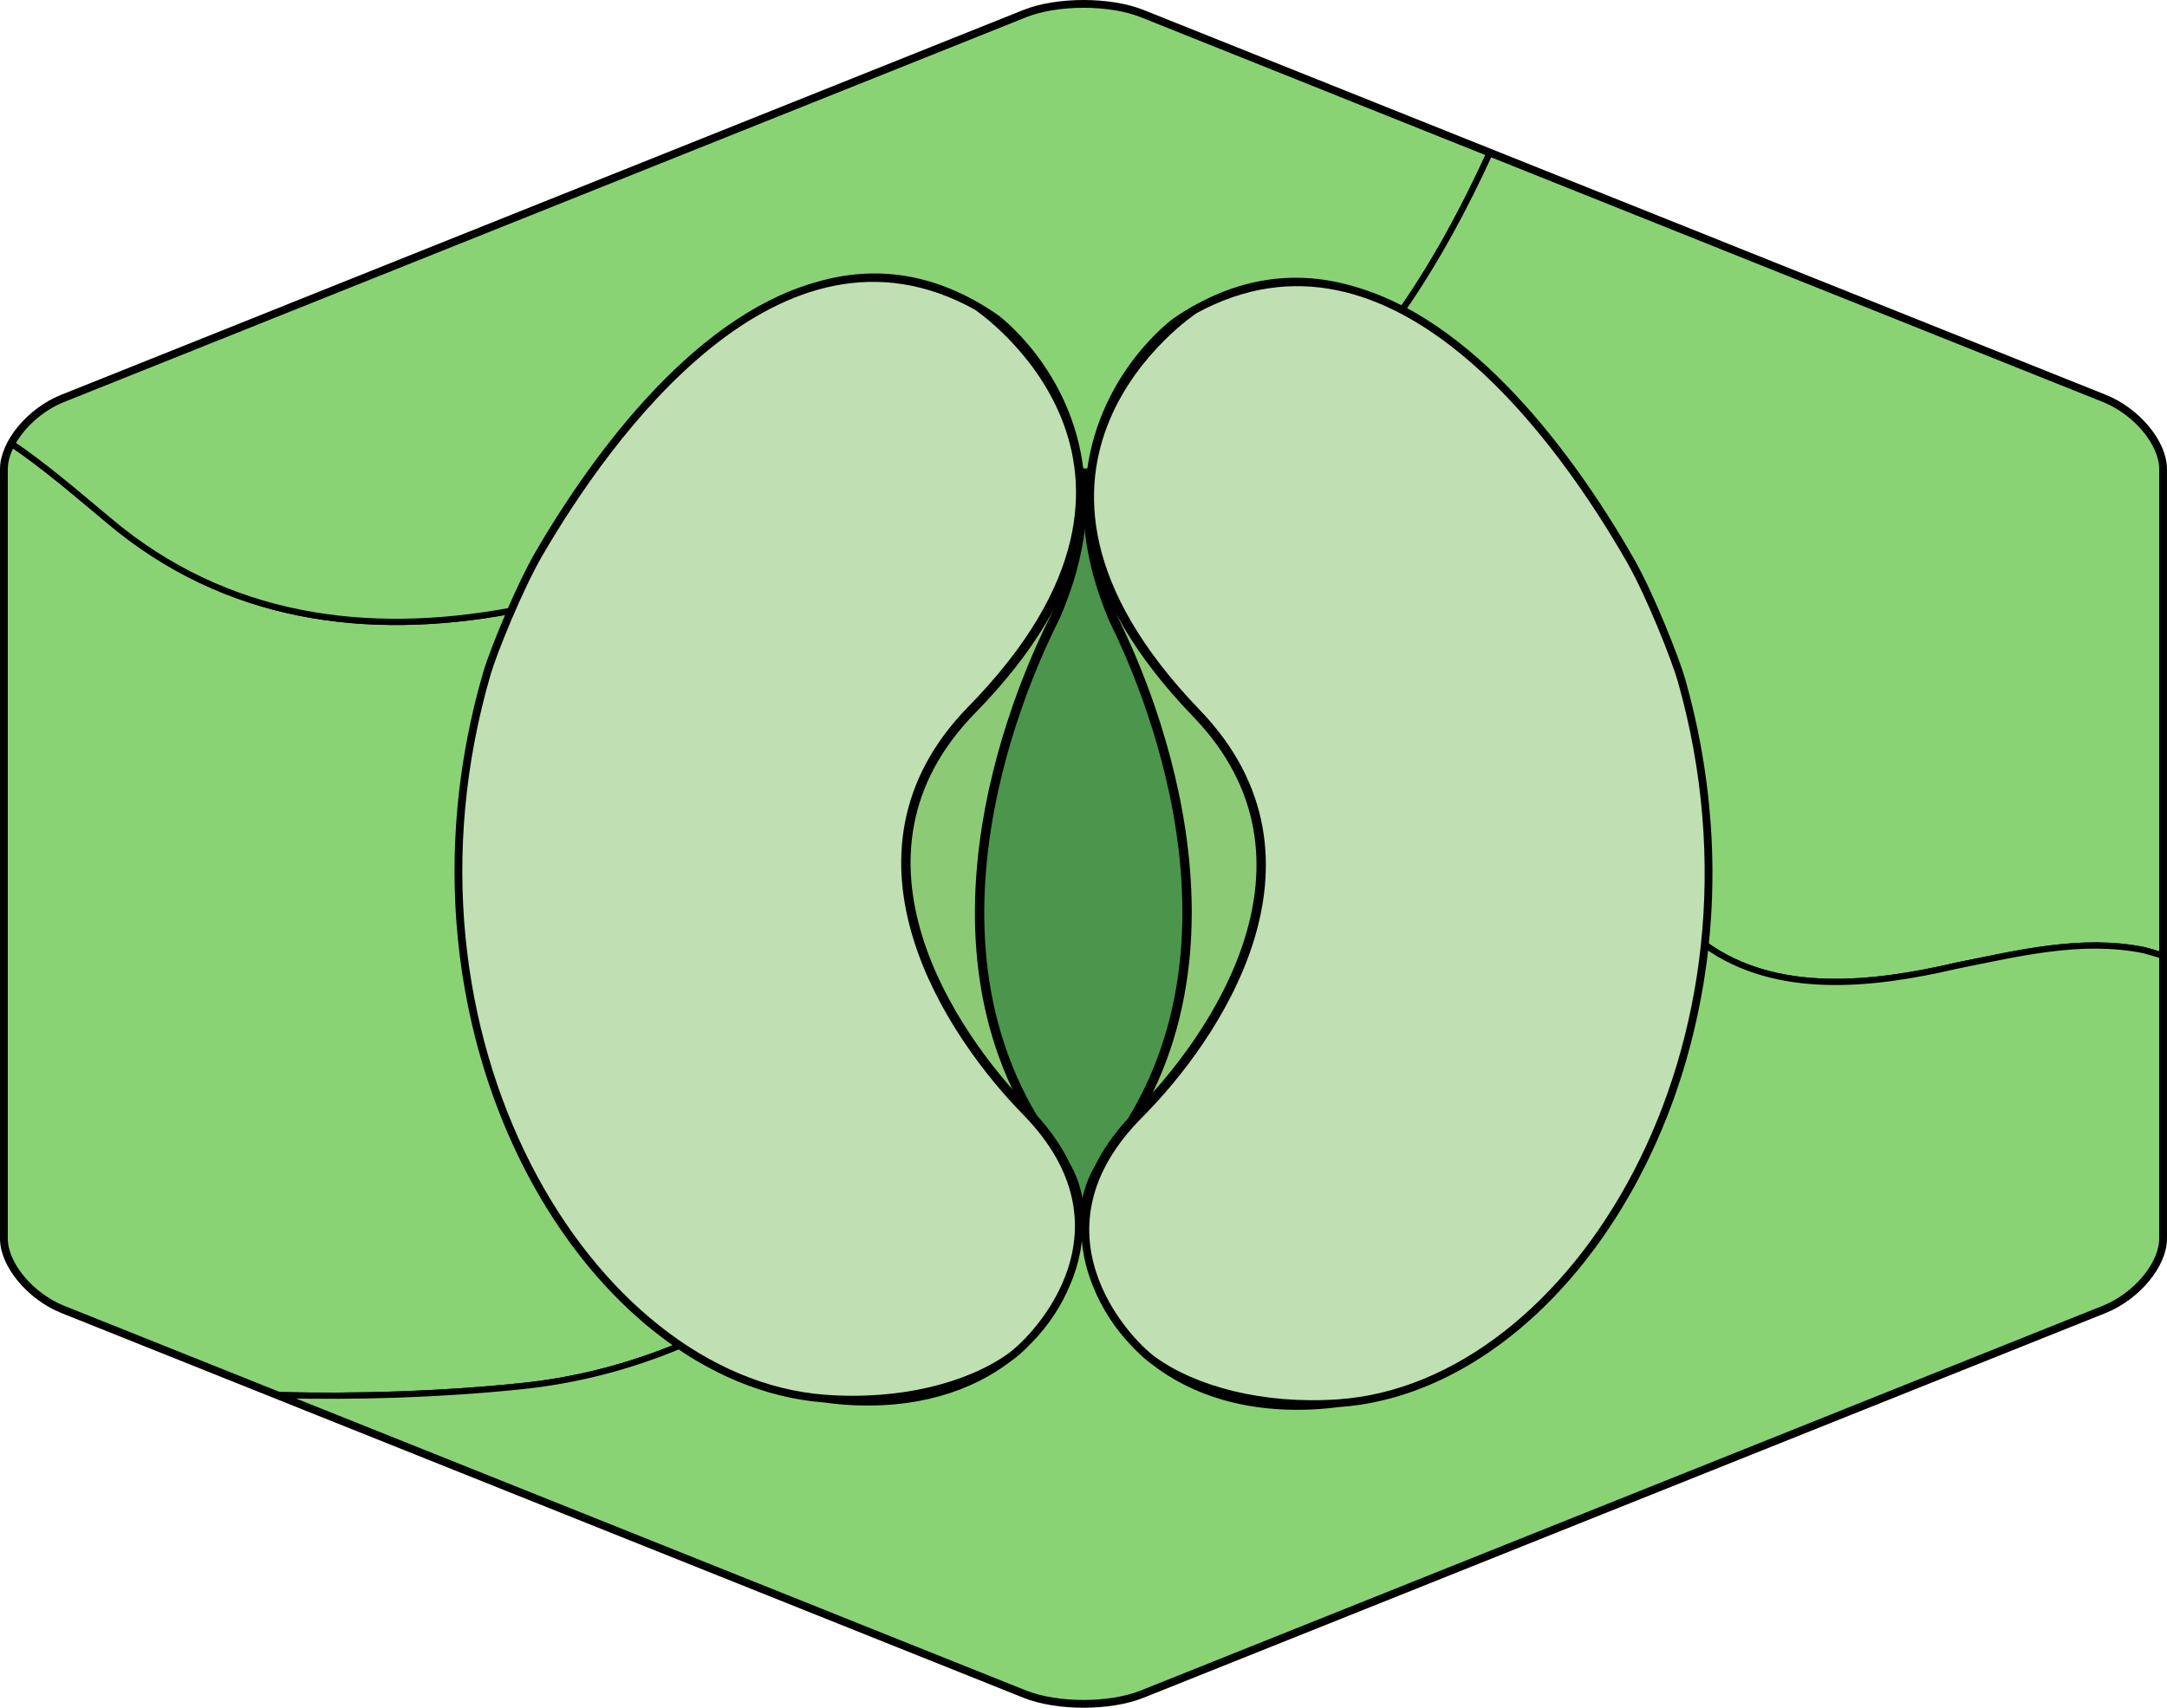
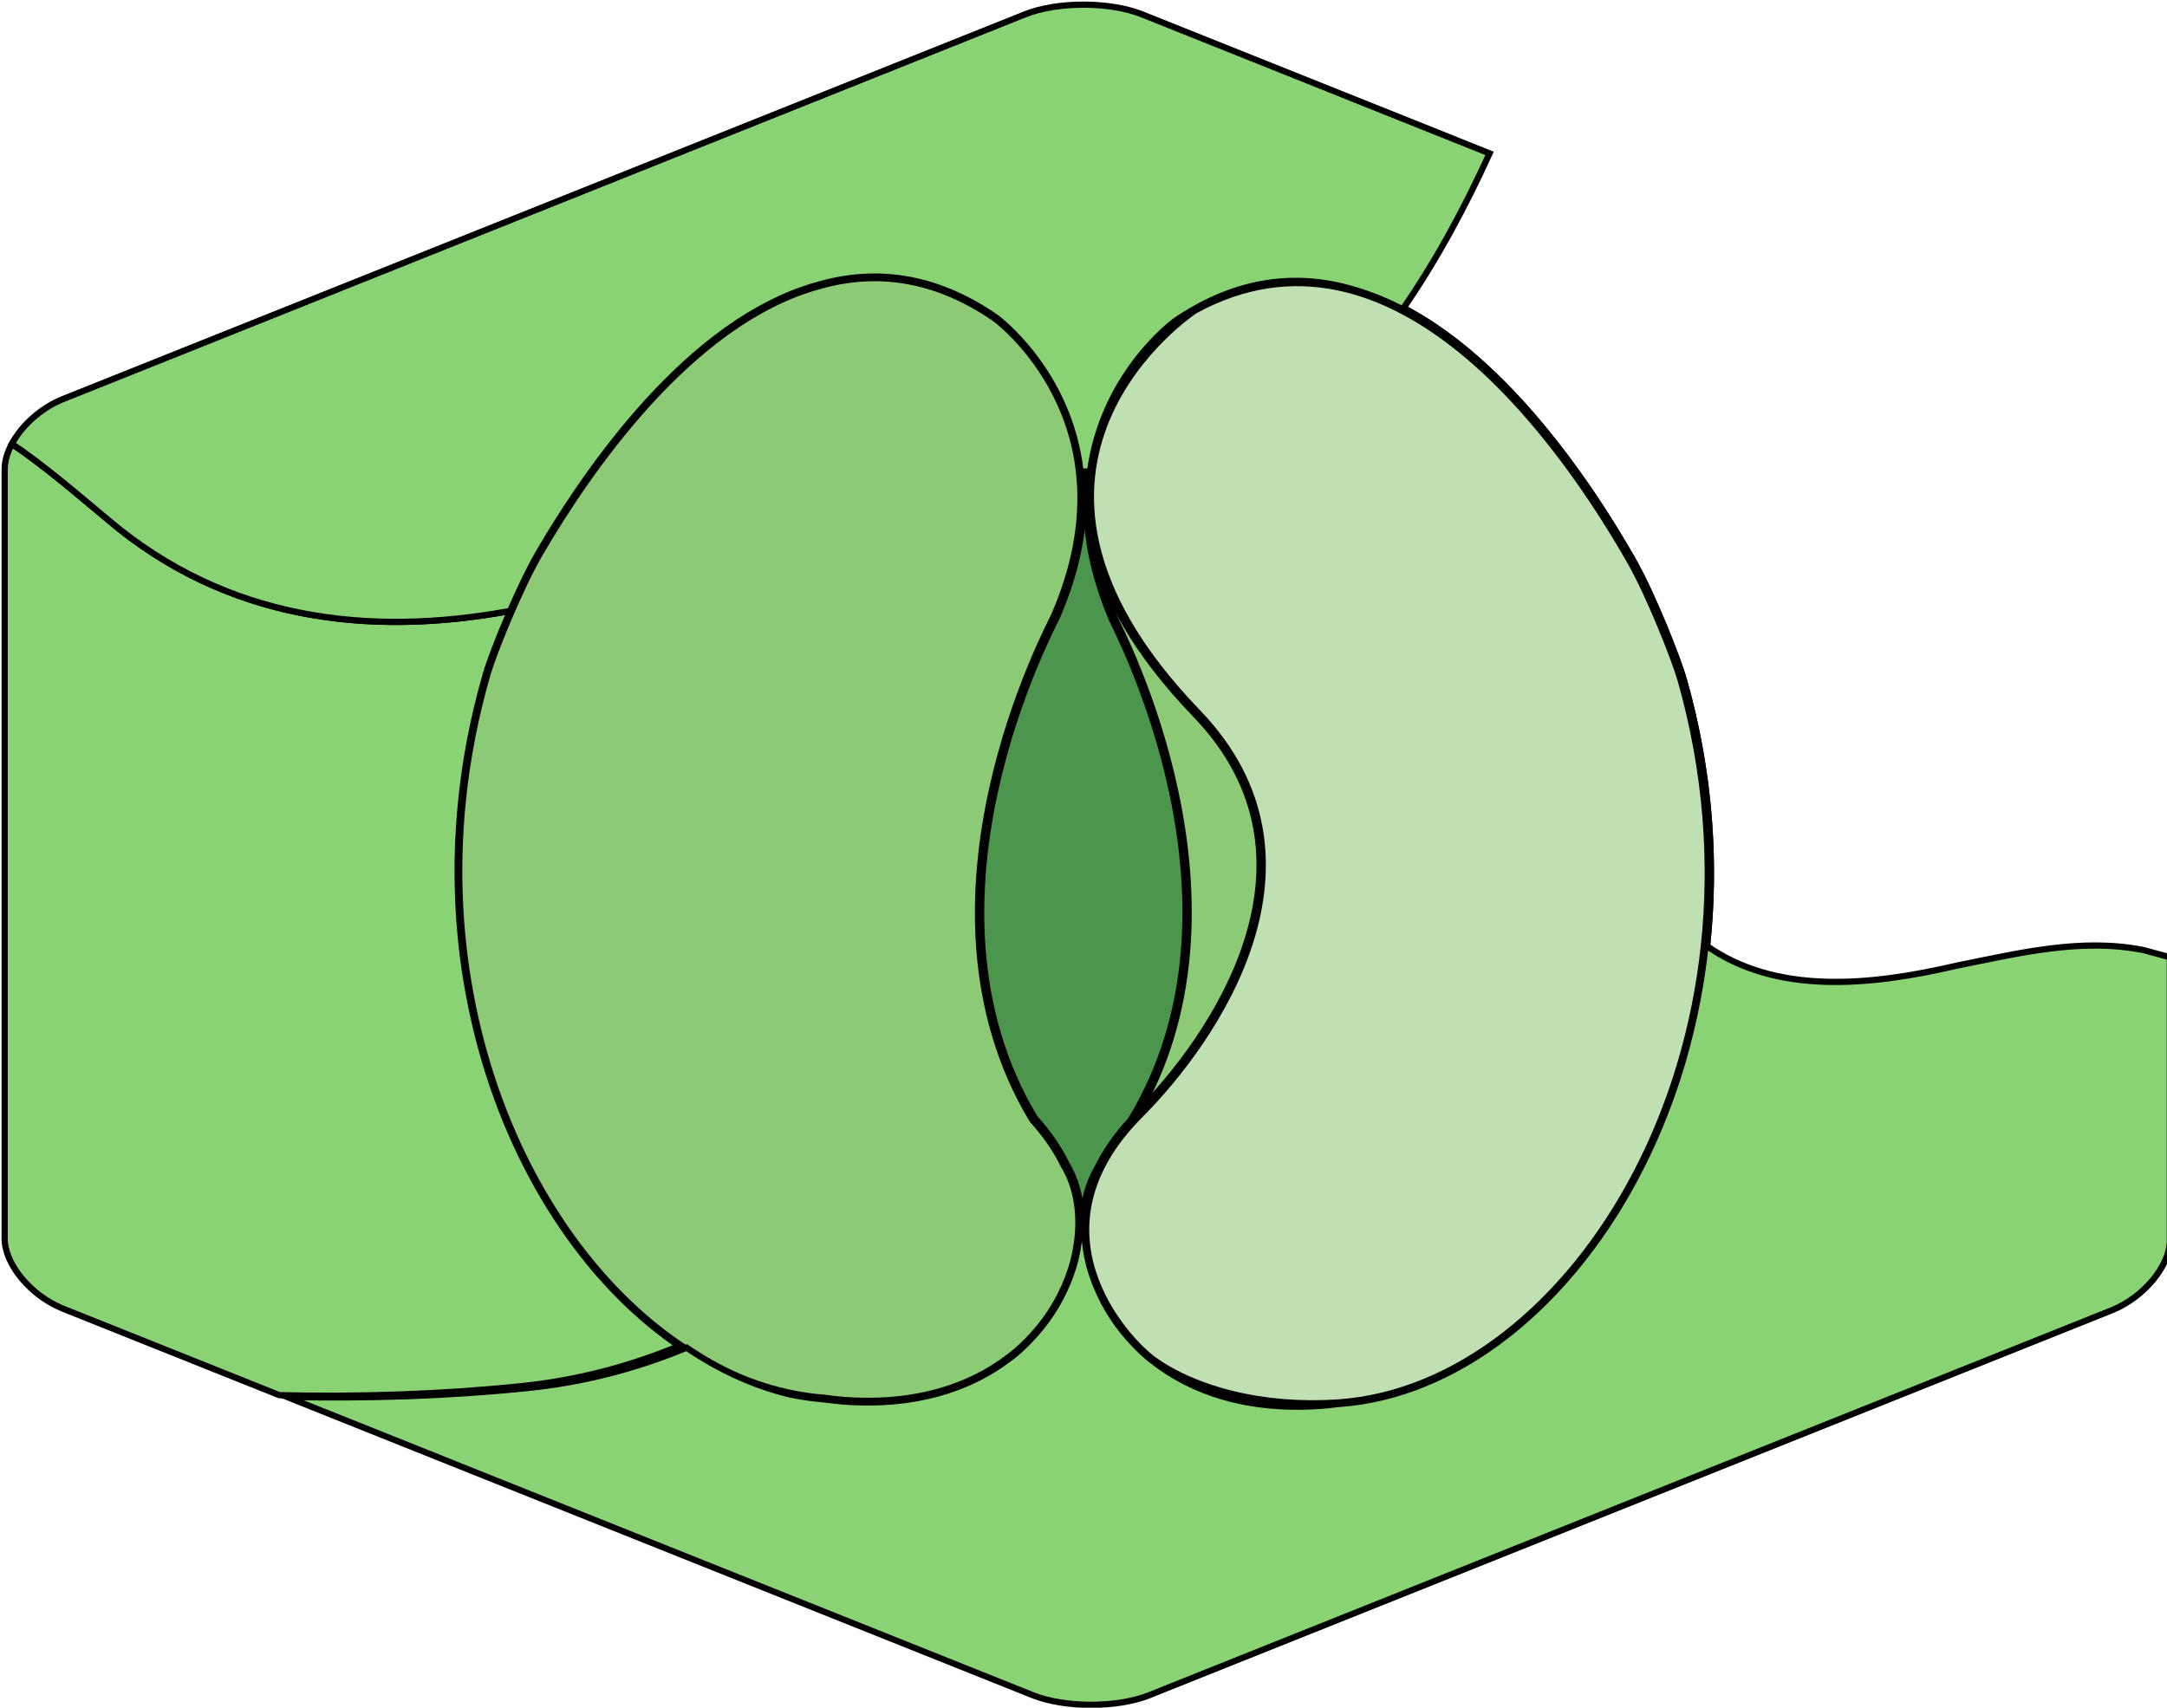
<svg xmlns="http://www.w3.org/2000/svg" version="1.1" id="Layer_1" x="0px" y="0px" width="232.245px" height="183.073px" viewBox="0 0 232.245 183.073" enable-background="new 0 0 232.245 183.073" xml:space="preserve">
  <g>
-     <path fill="#BFE7B4" stroke="#000000" stroke-width="1" stroke-linecap="round" stroke-linejoin="round" stroke-miterlimit="10" d="   M0.5,50.286v82.501c0,2.751,2.813,6.127,6.253,7.504l103.116,41.249c3.44,1.377,9.067,1.377,12.505,0l103.116-41.249   c3.44-1.377,6.254-4.753,6.254-7.504V50.286c0-2.752-2.813-6.129-6.254-7.504L122.375,1.532c-3.438-1.375-9.065-1.375-12.505,0   L6.753,42.782C3.314,44.157,0.5,47.534,0.5,50.286L0.5,50.286z" />
    <g>
      <ellipse fill="#4C954C" stroke="#000000" stroke-width="0.251" stroke-miterlimit="10" cx="117.745" cy="91.193" rx="64.146" ry="40.655" />
      <g>
        <g>
          <path fill="#8DCA75" stroke="#000000" stroke-width="1.002" stroke-linecap="round" stroke-linejoin="round" stroke-miterlimit="10" d="      M181.98,106.875c0.08-0.429,0.155-0.856,0.229-1.289c0.034-0.209,0.07-0.422,0.104-0.63c0.043-0.287,0.084-0.57,0.125-0.853      c0.048-0.316,0.095-0.63,0.136-0.943c0.027-0.211,0.053-0.432,0.079-0.642c0.041-0.356,0.089-0.716,0.125-1.073      c0.03-0.267,0.053-0.529,0.079-0.801c0.026-0.288,0.059-0.575,0.082-0.869c0.72-8.534-0.026-17.633-2.643-26.875      c-0.615-2.169-3.329-9.079-5.461-12.818c-5.169-9.056-16.014-25.122-29.719-29.031c-5.951-1.789-12.416-1.235-19.129,3.322      c0,0-15.517,11.109-6.657,31.968c0.531,1.247,16.15,30.654,1.939,53.914c-1.523,1.665-2.646,3.312-3.438,4.919      c-1.458,2.364-1.953,5.505-1.437,8.778c0.161,1.096,0.44,2.144,0.797,3.138c0.021,0.06,0.043,0.121,0.066,0.18      c0.013,0.038,0.029,0.078,0.043,0.119c0.924,2.479,2.428,4.9,4.53,6.992c0.674,0.685,1.281,1.207,1.736,1.536      c4.145,3.263,10.066,5.332,17.862,4.797c0.656-0.042,1.309-0.114,1.959-0.2c0.016,0,0.029-0.002,0.046-0.002      c17.674-1.208,33.985-19.35,38.518-43.493C181.962,106.972,181.972,106.92,181.98,106.875z" />
          <path fill="#C0DFB2" stroke="#000000" stroke-width="1.002" stroke-linecap="round" stroke-linejoin="round" stroke-miterlimit="10" d="      M174.835,60.083c-7.179-12.579-25.311-38.691-46.853-26.942c0,0-25.44,16.674,0.243,43.322      c15.243,15.809,1.765,35.01-6.146,42.942c-12.398,12.438-1.701,24.218,1.489,26.514c4.396,3.159,11.647,5.159,19.866,4.595      c25.386-1.731,47.967-38.404,36.861-77.612C179.681,70.731,176.967,63.822,174.835,60.083z" />
        </g>
        <g>
          <path fill="#8DCA75" stroke="#000000" stroke-width="1.002" stroke-linecap="round" stroke-linejoin="round" stroke-miterlimit="10" d="      M50.161,106.069c-0.076-0.426-0.147-0.858-0.218-1.288c-0.032-0.213-0.066-0.422-0.1-0.631c-0.041-0.284-0.079-0.57-0.118-0.856      c-0.044-0.315-0.089-0.628-0.127-0.942c-0.026-0.214-0.05-0.432-0.074-0.646c-0.041-0.361-0.083-0.717-0.118-1.072      c-0.027-0.267-0.048-0.531-0.071-0.803c-0.026-0.286-0.054-0.577-0.076-0.868c-0.652-8.54,0.166-17.633,2.859-26.851      c0.632-2.167,3.401-9.053,5.561-12.776c5.241-9.013,16.213-24.992,29.953-28.791c5.964-1.742,12.427-1.136,19.101,3.476      c0,0,15.427,11.235,6.4,32.024c-0.54,1.238-16.396,30.52-2.373,53.895c1.509,1.675,2.621,3.329,3.4,4.945      c1.441,2.374,1.909,5.516,1.366,8.786c-0.17,1.098-0.456,2.145-0.821,3.134c-0.023,0.056-0.045,0.123-0.069,0.179      c-0.016,0.039-0.03,0.08-0.042,0.12c-0.945,2.475-2.468,4.88-4.59,6.952c-0.678,0.681-1.29,1.201-1.748,1.521      c-4.167,3.232-10.106,5.254-17.897,4.665c-0.655-0.056-1.307-0.131-1.958-0.22c-0.017-0.003-0.032-0.003-0.048-0.005      c-17.663-1.348-33.83-19.627-38.168-43.805C50.178,106.166,50.167,106.118,50.161,106.069z" />
-           <path fill="#C0DFB2" stroke="#000000" stroke-width="1.002" stroke-linecap="round" stroke-linejoin="round" stroke-miterlimit="10" d="      M57.679,59.335c7.279-12.52,25.621-38.486,47.068-26.565c0,0,25.307,16.877-0.591,43.316      c-15.367,15.689-2.043,34.997,5.804,42.996c12.299,12.532,1.509,24.226-1.703,26.496c-4.42,3.122-11.687,5.064-19.903,4.438      c-25.371-1.937-47.658-38.788-36.236-77.905C52.75,69.945,55.519,63.059,57.679,59.335z" />
        </g>
      </g>
    </g>
    <path fill="#8AD375" stroke="#000000" stroke-width="0.668" stroke-miterlimit="10" d="M72.664,144.205   c-0.173-0.117-0.346-0.238-0.517-0.36c-0.163-0.115-0.326-0.231-0.485-0.35c-0.155-0.111-0.307-0.224-0.46-0.339   c-0.153-0.116-0.305-0.233-0.458-0.353c-0.25-0.192-0.5-0.391-0.748-0.592c-0.138-0.113-0.278-0.226-0.416-0.34   c-0.165-0.137-0.328-0.276-0.492-0.415c-0.118-0.103-0.236-0.205-0.354-0.31c-0.315-0.275-0.627-0.557-0.937-0.843   c-0.08-0.074-0.16-0.146-0.239-0.223c-0.175-0.162-0.348-0.329-0.522-0.498c-0.094-0.091-0.188-0.183-0.282-0.274   c-0.58-0.573-1.15-1.164-1.71-1.776c-0.069-0.074-0.138-0.149-0.206-0.226c-0.183-0.201-0.366-0.405-0.546-0.61   c-0.034-0.037-0.067-0.079-0.101-0.115c-0.372-0.427-0.736-0.861-1.098-1.305c-0.033-0.04-0.066-0.08-0.099-0.121   c-0.187-0.229-0.372-0.462-0.556-0.696c-0.033-0.043-0.066-0.087-0.099-0.131c-0.57-0.732-1.127-1.486-1.668-2.262   c-0.026-0.038-0.052-0.074-0.078-0.111c-0.55-0.792-1.085-1.604-1.604-2.438c-0.014-0.021-0.027-0.043-0.04-0.063   c-3.583-5.771-6.375-12.496-8.07-19.848c-0.005-0.025-0.011-0.05-0.016-0.077c-0.246-1.069-0.468-2.151-0.665-3.244   c-0.004-0.025-0.009-0.05-0.013-0.073c-0.002-0.015-0.005-0.031-0.008-0.044c-0.073-0.409-0.144-0.821-0.209-1.234   c-0.008-0.052-0.019-0.101-0.026-0.152c-0.032-0.213-0.066-0.422-0.1-0.631c-0.004-0.036-0.009-0.072-0.014-0.107   c-0.068-0.458-0.13-0.921-0.189-1.384c-0.013-0.103-0.028-0.205-0.042-0.308c-0.001-0.009-0.002-0.018-0.003-0.025   c-0.021-0.185-0.042-0.368-0.063-0.555c-0.002-0.021-0.005-0.042-0.007-0.065c-0.041-0.361-0.083-0.717-0.118-1.072   c-0.002-0.019-0.003-0.035-0.005-0.055c-0.035-0.354-0.064-0.71-0.093-1.065c-0.018-0.185-0.035-0.366-0.048-0.551   c-0.001-0.018-0.003-0.037-0.004-0.056c-0.019-0.251-0.033-0.505-0.05-0.756c-0.018-0.301-0.041-0.602-0.056-0.903   c-0.014-0.26-0.022-0.52-0.034-0.78c-0.013-0.298-0.026-0.596-0.034-0.894c-0.009-0.264-0.012-0.526-0.017-0.791   c-0.006-0.297-0.012-0.596-0.014-0.895c-0.002-0.264,0-0.53,0.001-0.794c0.001-0.303,0.002-0.605,0.007-0.909   c0.004-0.262,0.012-0.525,0.019-0.788c0.008-0.308,0.018-0.617,0.029-0.926c0.011-0.261,0.024-0.522,0.037-0.784   c0.015-0.314,0.032-0.627,0.052-0.942c0.016-0.259,0.035-0.519,0.054-0.778c0.023-0.319,0.048-0.641,0.076-0.961   c0.022-0.255,0.046-0.511,0.07-0.767c0.031-0.328,0.065-0.656,0.101-0.984c0.027-0.251,0.056-0.503,0.086-0.756   c0.04-0.333,0.083-0.669,0.128-1.005c0.033-0.247,0.065-0.495,0.101-0.743c0.049-0.342,0.103-0.687,0.158-1.031   c0.038-0.241,0.075-0.482,0.116-0.723c0.059-0.354,0.123-0.71,0.188-1.065c0.043-0.233,0.083-0.465,0.129-0.698   c0.07-0.369,0.147-0.737,0.224-1.107c0.045-0.222,0.089-0.442,0.138-0.665c0.083-0.388,0.174-0.776,0.263-1.165   c0.048-0.204,0.094-0.408,0.142-0.613c0.103-0.427,0.213-0.854,0.324-1.281c0.043-0.167,0.083-0.335,0.129-0.503   c0.159-0.595,0.324-1.191,0.499-1.787c0.351-1.203,1.359-3.856,2.556-6.618c-15.254,2.811-30.442,0.949-43.057-9.738   c-3.381-2.817-6.762-5.75-10.344-8.179c-0.492,0.91-0.773,1.84-0.773,2.709v82.501c0,2.751,2.813,6.127,6.253,7.504l23.185,9.272   c8.551,0.187,17.136-0.063,25.771-0.949c5.939-0.593,11.664-2.077,17.075-4.327C72.744,144.261,72.704,144.234,72.664,144.205z" />
    <path fill="#8AD375" stroke="#000000" stroke-width="0.668" stroke-miterlimit="10" d="M57.679,59.335   c0.146-0.252,0.299-0.512,0.454-0.774c0.038-0.064,0.076-0.127,0.114-0.192c0.144-0.242,0.291-0.486,0.441-0.735   c0.017-0.029,0.034-0.057,0.051-0.085c0.17-0.28,0.345-0.565,0.524-0.854c0.033-0.054,0.066-0.106,0.099-0.159   c0.158-0.257,0.321-0.516,0.488-0.779c0.027-0.043,0.055-0.086,0.083-0.131c0.192-0.304,0.389-0.611,0.59-0.92   c0.022-0.034,0.045-0.068,0.067-0.103c0.183-0.282,0.37-0.565,0.56-0.851c0.035-0.052,0.068-0.104,0.103-0.155   c0.425-0.639,0.868-1.288,1.328-1.945c0.036-0.053,0.074-0.104,0.11-0.158c0.466-0.662,0.947-1.332,1.447-2.005   c0.034-0.045,0.067-0.09,0.101-0.135c0.243-0.327,0.49-0.655,0.741-0.984c0.007-0.009,0.014-0.018,0.021-0.027   c0.266-0.348,0.536-0.695,0.811-1.042c0.024-0.031,0.048-0.062,0.073-0.092c0.254-0.32,0.511-0.641,0.772-0.962   c0.024-0.03,0.049-0.061,0.075-0.091c0.285-0.349,0.575-0.697,0.869-1.045c0-0.001,0.001-0.001,0.002-0.003   c0.284-0.334,0.571-0.668,0.862-0.999c0.033-0.039,0.066-0.076,0.1-0.114c0.593-0.674,1.202-1.34,1.826-1.997   c0.033-0.036,0.067-0.071,0.101-0.106c0.629-0.659,1.273-1.305,1.931-1.938c0.028-0.026,0.055-0.051,0.082-0.078   c0.325-0.31,0.654-0.618,0.986-0.92c0.004-0.004,0.008-0.007,0.011-0.011c0.348-0.317,0.699-0.627,1.054-0.934   c0.01-0.008,0.019-0.016,0.03-0.024c0.339-0.292,0.68-0.579,1.024-0.86c0.023-0.018,0.045-0.037,0.068-0.055   c0.708-0.576,1.429-1.128,2.163-1.654c0.031-0.022,0.063-0.046,0.095-0.068c0.732-0.521,1.478-1.016,2.235-1.479   c0.033-0.02,0.064-0.04,0.097-0.059c0.761-0.464,1.536-0.896,2.321-1.292c0.024-0.013,0.047-0.025,0.072-0.037   c0.382-0.192,0.767-0.375,1.154-0.549c0.014-0.006,0.028-0.013,0.043-0.019c0.406-0.183,0.816-0.355,1.228-0.517   c0.004-0.001,0.008-0.003,0.012-0.004c0.394-0.154,0.791-0.297,1.188-0.432c0.037-0.013,0.074-0.026,0.111-0.038   c0.429-0.142,0.86-0.275,1.296-0.394c5.946-1.72,12.389-1.104,19.04,3.492c0,0,7.845,5.716,9.071,16.537   c0.339-0.006,0.679-0.009,1.018-0.012c1.418-10.619,9.167-16.17,9.167-16.17c6.706-4.553,13.167-5.109,19.111-3.327   c0.41,0.117,0.816,0.247,1.223,0.384c0.059,0.02,0.116,0.041,0.173,0.061c0.368,0.128,0.735,0.264,1.103,0.41   c0.024,0.011,0.05,0.02,0.078,0.03c0.396,0.161,0.793,0.332,1.184,0.511c0.035,0.015,0.069,0.031,0.104,0.047   c0.36,0.167,0.718,0.341,1.074,0.522c0.043,0.021,0.084,0.043,0.126,0.063c0.054,0.027,0.106,0.053,0.159,0.082   c3.636-5.264,6.66-10.892,9.32-16.717L122.375,1.532c-3.438-1.375-9.065-1.375-12.505,0L6.753,42.782   c-2.354,0.941-4.413,2.821-5.48,4.795c3.582,2.429,6.963,5.362,10.344,8.179c12.615,10.687,27.802,12.549,43.057,9.738   C55.634,63.278,56.716,60.993,57.679,59.335z" />
-     <path fill="#8AD375" stroke="#000000" stroke-width="0.668" stroke-miterlimit="10" d="M225.491,42.782L159.642,16.44   c-2.66,5.825-5.685,11.453-9.32,16.717c0.713,0.372,1.415,0.775,2.108,1.204c0.046,0.029,0.093,0.058,0.14,0.087   c0.74,0.463,1.469,0.956,2.185,1.475c0.044,0.031,0.088,0.063,0.132,0.094c0.718,0.524,1.425,1.073,2.118,1.646   c0.031,0.028,0.065,0.056,0.101,0.084c0.326,0.272,0.653,0.549,0.974,0.831c0.02,0.018,0.043,0.036,0.063,0.055   c0.345,0.302,0.687,0.611,1.024,0.923c0.016,0.014,0.031,0.029,0.045,0.042c0.315,0.292,0.629,0.59,0.938,0.891   c0.037,0.035,0.073,0.07,0.11,0.105c0.644,0.628,1.273,1.272,1.889,1.926c0.043,0.045,0.085,0.091,0.126,0.137   c0.612,0.651,1.207,1.315,1.788,1.985c0.042,0.047,0.082,0.094,0.123,0.142c0.275,0.318,0.546,0.638,0.813,0.959   c0.014,0.015,0.028,0.031,0.04,0.045c0.284,0.342,0.563,0.684,0.841,1.027c0.034,0.044,0.069,0.088,0.104,0.132   c0.242,0.303,0.483,0.607,0.721,0.911c0.036,0.046,0.072,0.093,0.109,0.14c0.262,0.339,0.522,0.678,0.777,1.018   c0.021,0.028,0.042,0.055,0.063,0.082c0.23,0.309,0.459,0.616,0.684,0.922c0.045,0.062,0.09,0.124,0.135,0.185   c0.48,0.662,0.946,1.319,1.396,1.971c0.049,0.07,0.098,0.14,0.146,0.211c0.207,0.302,0.411,0.603,0.612,0.902   c0.013,0.019,0.028,0.038,0.039,0.057c0.212,0.319,0.422,0.633,0.627,0.946c0.046,0.071,0.091,0.141,0.137,0.211   c0.172,0.262,0.34,0.522,0.504,0.779c0.036,0.055,0.07,0.109,0.105,0.164c0.19,0.3,0.378,0.597,0.561,0.891   c0.041,0.063,0.078,0.125,0.117,0.188c0.147,0.241,0.294,0.479,0.439,0.715c0.043,0.068,0.084,0.137,0.125,0.206   c0.17,0.281,0.338,0.559,0.501,0.831c0.025,0.045,0.053,0.088,0.077,0.132c0.142,0.234,0.274,0.464,0.408,0.69   c0.041,0.073,0.085,0.145,0.125,0.216c0.152,0.261,0.301,0.519,0.442,0.768c2.132,3.739,4.846,10.648,5.461,12.818   c0.168,0.594,0.328,1.19,0.481,1.783c0.052,0.209,0.103,0.418,0.154,0.625c0.096,0.385,0.191,0.769,0.281,1.153   c0.058,0.251,0.112,0.501,0.168,0.751c0.075,0.34,0.152,0.681,0.224,1.021c0.056,0.271,0.106,0.541,0.16,0.811   c0.062,0.318,0.126,0.637,0.185,0.954c0.053,0.283,0.099,0.564,0.148,0.847c0.052,0.304,0.105,0.608,0.152,0.912   c0.048,0.29,0.089,0.579,0.133,0.869c0.042,0.293,0.086,0.587,0.126,0.881c0.04,0.295,0.076,0.59,0.114,0.884   c0.036,0.286,0.069,0.573,0.103,0.858c0.033,0.299,0.063,0.598,0.095,0.896c0.027,0.279,0.055,0.557,0.078,0.835   c0.028,0.303,0.055,0.605,0.076,0.909c0.021,0.271,0.041,0.543,0.06,0.813c0.018,0.307,0.039,0.613,0.055,0.919   c0.014,0.264,0.024,0.526,0.036,0.789c0.014,0.311,0.028,0.621,0.037,0.931c0.008,0.257,0.012,0.514,0.018,0.769   c0.004,0.313,0.012,0.626,0.014,0.938c0.002,0.248,0.001,0.499,0,0.746c-0.001,0.317-0.002,0.633-0.008,0.948   c-0.003,0.241-0.009,0.481-0.015,0.721c-0.008,0.32-0.015,0.641-0.029,0.961c-0.01,0.232-0.021,0.463-0.032,0.693   c-0.015,0.324-0.029,0.648-0.05,0.973c-0.014,0.22-0.031,0.438-0.046,0.656c-0.024,0.333-0.047,0.664-0.074,0.996   c-0.001,0.009-0.001,0.02-0.001,0.031c-0.023,0.294-0.056,0.581-0.082,0.869c-0.007,0.059-0.013,0.115-0.018,0.175   c-0.017,0.165-0.028,0.331-0.047,0.497c7.545,5.38,17.649,4.364,26.902,2.205c6.681-1.337,13.361-3.006,20.042-1.67   c0.673,0.177,1.342,0.371,2.008,0.579V50.286C231.745,47.534,228.931,44.157,225.491,42.782z" />
-     <path fill="#8AD375" stroke="#000000" stroke-width="0.668" stroke-miterlimit="10" d="M229.737,101.852   c-6.681-1.336-13.361,0.333-20.042,1.67c-9.253,2.159-19.357,3.175-26.902-2.205c-0.004,0.024-0.007,0.053-0.01,0.077   c-0.002,0.017-0.003,0.034-0.005,0.052c-0.036,0.357-0.084,0.717-0.125,1.073c-0.003,0.019-0.007,0.042-0.01,0.063   c-0.02,0.166-0.038,0.333-0.06,0.498c-0.004,0.026-0.007,0.053-0.01,0.08c-0.041,0.313-0.088,0.627-0.136,0.943   c0,0.003-0.001,0.007-0.002,0.01c-0.035,0.245-0.068,0.49-0.108,0.733c-0.004,0.037-0.009,0.072-0.015,0.109   c-0.034,0.208-0.07,0.421-0.104,0.63c-0.008,0.045-0.018,0.089-0.024,0.133c-0.061,0.363-0.125,0.726-0.192,1.086   c-0.004,0.024-0.007,0.048-0.012,0.07c-0.007,0.038-0.014,0.08-0.022,0.122c-0.213,1.135-0.452,2.258-0.717,3.366   c-0.001,0.008-0.002,0.014-0.003,0.02c-0.264,1.102-0.55,2.185-0.858,3.255c-0.001,0.002-0.002,0.005-0.003,0.008   c-0.413,1.419-0.865,2.81-1.356,4.17c-0.014,0.038-0.026,0.072-0.04,0.108c-0.355,0.977-0.729,1.94-1.124,2.885   c-0.024,0.062-0.05,0.122-0.075,0.183c-0.387,0.918-0.789,1.821-1.211,2.708c-0.035,0.071-0.067,0.143-0.102,0.215   c-0.138,0.285-0.275,0.571-0.416,0.854c-0.016,0.028-0.029,0.057-0.042,0.083c-0.279,0.556-0.563,1.103-0.854,1.644   c-0.038,0.069-0.074,0.14-0.111,0.209c-0.142,0.263-0.285,0.521-0.432,0.781c-0.047,0.084-0.096,0.17-0.144,0.256   c-0.284,0.502-0.576,0.996-0.87,1.484c-0.027,0.046-0.058,0.094-0.086,0.139c-0.146,0.242-0.294,0.479-0.441,0.717   c-0.067,0.105-0.134,0.209-0.2,0.313c-0.467,0.735-0.948,1.452-1.443,2.152c-0.079,0.115-0.159,0.23-0.241,0.344   c-0.149,0.209-0.3,0.418-0.451,0.623c-0.073,0.101-0.148,0.2-0.223,0.299c-0.269,0.36-0.54,0.715-0.813,1.063   c-0.097,0.123-0.189,0.242-0.285,0.362c-0.149,0.188-0.3,0.373-0.452,0.56c-0.104,0.123-0.204,0.244-0.309,0.369   c-0.249,0.297-0.503,0.595-0.757,0.885c-0.114,0.128-0.227,0.258-0.341,0.388c-0.148,0.166-0.299,0.331-0.45,0.496   c-0.118,0.128-0.235,0.256-0.355,0.381c-0.2,0.215-0.399,0.426-0.603,0.636c-0.176,0.18-0.353,0.36-0.53,0.537   c-0.145,0.146-0.293,0.291-0.439,0.434c-0.133,0.13-0.268,0.257-0.401,0.387c-0.146,0.138-0.293,0.277-0.44,0.413   c-0.212,0.196-0.426,0.389-0.64,0.58c-0.169,0.152-0.34,0.302-0.513,0.448c-0.148,0.131-0.299,0.259-0.449,0.388   c-0.146,0.121-0.291,0.243-0.438,0.362c-0.177,0.145-0.356,0.289-0.534,0.43c-0.199,0.159-0.398,0.313-0.597,0.466   c-0.181,0.139-0.363,0.275-0.543,0.409c-0.143,0.104-0.283,0.207-0.427,0.31c-0.178,0.13-0.357,0.254-0.535,0.377   c-0.143,0.101-0.282,0.199-0.424,0.295c-0.261,0.176-0.522,0.348-0.786,0.516c-0.135,0.088-0.272,0.173-0.409,0.257   c-0.187,0.117-0.374,0.231-0.561,0.347c-0.13,0.075-0.26,0.154-0.392,0.23c-0.287,0.168-0.575,0.333-0.863,0.49   c-0.124,0.067-0.247,0.134-0.371,0.2c-0.203,0.106-0.409,0.215-0.613,0.316c-0.13,0.067-0.259,0.134-0.389,0.198   c-0.294,0.144-0.587,0.285-0.884,0.421c-0.104,0.048-0.207,0.091-0.312,0.139c-0.231,0.103-0.468,0.208-0.704,0.304   c-0.127,0.054-0.253,0.107-0.381,0.158c-0.249,0.101-0.5,0.197-0.751,0.292c-0.088,0.034-0.174,0.068-0.262,0.102   c-0.313,0.114-0.624,0.22-0.938,0.324c-0.118,0.038-0.236,0.076-0.354,0.114c-0.244,0.077-0.49,0.153-0.736,0.224   c-0.099,0.028-0.198,0.059-0.297,0.086c-0.325,0.091-0.653,0.176-0.981,0.256c-0.101,0.025-0.203,0.048-0.305,0.071   c-0.257,0.061-0.514,0.115-0.77,0.169c-0.104,0.021-0.206,0.042-0.311,0.063c-0.336,0.063-0.677,0.124-1.014,0.178   c-0.07,0.01-0.142,0.02-0.211,0.03c-0.287,0.042-0.572,0.08-0.858,0.113c-0.101,0.011-0.199,0.023-0.302,0.035   c-0.35,0.036-0.7,0.07-1.052,0.093c-0.019,0.002-0.038,0.002-0.059,0.004c-0.646,0.084-1.294,0.156-1.946,0.198   c-7.796,0.535-13.718-1.534-17.862-4.797c-0.006-0.004-0.014-0.009-0.021-0.012c-0.451-0.328-1.045-0.841-1.703-1.512   c-0.003-0.004-0.009-0.009-0.013-0.013c-0.015-0.016-0.029-0.032-0.043-0.048c-0.083-0.083-0.166-0.17-0.25-0.26   c-1.795-1.862-3.129-3.969-4.015-6.134c-0.066-0.159-0.133-0.321-0.195-0.483c-0.008-0.021-0.018-0.044-0.027-0.067   c-0.002-0.008-0.006-0.013-0.008-0.021c-0.313-0.827-0.572-1.697-0.757-2.602l0,0c-0.054-0.265-0.1-0.534-0.14-0.806   c0-0.002-0.002-0.005-0.002-0.008c-0.002-0.018-0.003-0.036-0.008-0.055c-0.013-0.095-0.026-0.188-0.04-0.284   c-0.081-0.6-0.129-1.193-0.144-1.779c-0.16-0.002-0.317-0.007-0.479-0.009c-0.024,0.483-0.073,0.975-0.144,1.467   c-0.158,1.234-0.468,2.407-0.875,3.507c0,0.001-0.001,0.003-0.001,0.004c-0.002,0.004-0.004,0.011-0.007,0.016   c-0.03,0.081-0.06,0.164-0.091,0.244c-0.005,0.014-0.01,0.027-0.013,0.039c-0.023,0.059-0.048,0.114-0.071,0.171   c-0.042,0.104-0.085,0.21-0.129,0.313c-0.896,2.164-2.241,4.262-4.046,6.113c-0.812,0.859-1.556,1.5-2.091,1.879   c-0.009,0.006-0.022,0.013-0.031,0.02c-4.166,3.22-10.094,5.23-17.867,4.643c-0.655-0.056-1.307-0.131-1.958-0.22   c-0.017-0.003-0.032-0.003-0.048-0.005c-0.353-0.027-0.705-0.063-1.056-0.104c-0.096-0.011-0.191-0.022-0.289-0.034   c-0.295-0.039-0.59-0.08-0.886-0.126c-0.06-0.01-0.122-0.017-0.183-0.027c-0.343-0.056-0.687-0.119-1.03-0.188   c-0.093-0.019-0.185-0.04-0.279-0.061c-0.271-0.057-0.542-0.118-0.813-0.185c-0.089-0.021-0.179-0.04-0.268-0.063   c-0.335-0.086-0.67-0.175-1.003-0.271c-0.084-0.025-0.168-0.05-0.252-0.076c-0.263-0.08-0.526-0.16-0.788-0.246   c-0.106-0.034-0.211-0.07-0.316-0.105c-0.327-0.11-0.652-0.224-0.976-0.346c-0.066-0.024-0.131-0.053-0.197-0.075   c-0.268-0.106-0.537-0.212-0.804-0.324c-0.117-0.047-0.234-0.097-0.351-0.147c-0.249-0.105-0.497-0.216-0.744-0.33   c-0.084-0.038-0.17-0.075-0.256-0.113c-0.303-0.144-0.607-0.292-0.91-0.445c-0.125-0.063-0.25-0.127-0.375-0.192   c-0.209-0.106-0.416-0.22-0.624-0.332c-0.12-0.065-0.242-0.128-0.362-0.196c-0.288-0.162-0.575-0.328-0.86-0.496   c-0.132-0.079-0.264-0.16-0.394-0.239c-0.184-0.113-0.366-0.229-0.55-0.343c-0.139-0.09-0.28-0.179-0.418-0.269   c-0.196-0.129-0.391-0.26-0.587-0.395c-5.411,2.25-11.136,3.734-17.075,4.327c-8.635,0.886-17.22,1.136-25.771,0.949l79.931,31.977   c3.44,1.377,9.067,1.377,12.505,0l103.116-41.249c3.44-1.377,6.254-4.753,6.254-7.504v-30.356   C231.079,102.223,230.41,102.028,229.737,101.852z" />
+     <path fill="#8AD375" stroke="#000000" stroke-width="0.668" stroke-miterlimit="10" d="M229.737,101.852   c-6.681-1.336-13.361,0.333-20.042,1.67c-9.253,2.159-19.357,3.175-26.902-2.205c-0.004,0.024-0.007,0.053-0.01,0.077   c-0.002,0.017-0.003,0.034-0.005,0.052c-0.036,0.357-0.084,0.717-0.125,1.073c-0.003,0.019-0.007,0.042-0.01,0.063   c-0.02,0.166-0.038,0.333-0.06,0.498c-0.004,0.026-0.007,0.053-0.01,0.08c-0.041,0.313-0.088,0.627-0.136,0.943   c0,0.003-0.001,0.007-0.002,0.01c-0.035,0.245-0.068,0.49-0.108,0.733c-0.004,0.037-0.009,0.072-0.015,0.109   c-0.034,0.208-0.07,0.421-0.104,0.63c-0.008,0.045-0.018,0.089-0.024,0.133c-0.061,0.363-0.125,0.726-0.192,1.086   c-0.004,0.024-0.007,0.048-0.012,0.07c-0.007,0.038-0.014,0.08-0.022,0.122c-0.213,1.135-0.452,2.258-0.717,3.366   c-0.001,0.008-0.002,0.014-0.003,0.02c-0.264,1.102-0.55,2.185-0.858,3.255c-0.001,0.002-0.002,0.005-0.003,0.008   c-0.413,1.419-0.865,2.81-1.356,4.17c-0.014,0.038-0.026,0.072-0.04,0.108c-0.355,0.977-0.729,1.94-1.124,2.885   c-0.024,0.062-0.05,0.122-0.075,0.183c-0.387,0.918-0.789,1.821-1.211,2.708c-0.035,0.071-0.067,0.143-0.102,0.215   c-0.138,0.285-0.275,0.571-0.416,0.854c-0.016,0.028-0.029,0.057-0.042,0.083c-0.279,0.556-0.563,1.103-0.854,1.644   c-0.038,0.069-0.074,0.14-0.111,0.209c-0.142,0.263-0.285,0.521-0.432,0.781c-0.047,0.084-0.096,0.17-0.144,0.256   c-0.284,0.502-0.576,0.996-0.87,1.484c-0.027,0.046-0.058,0.094-0.086,0.139c-0.146,0.242-0.294,0.479-0.441,0.717   c-0.067,0.105-0.134,0.209-0.2,0.313c-0.467,0.735-0.948,1.452-1.443,2.152c-0.079,0.115-0.159,0.23-0.241,0.344   c-0.149,0.209-0.3,0.418-0.451,0.623c-0.073,0.101-0.148,0.2-0.223,0.299c-0.269,0.36-0.54,0.715-0.813,1.063   c-0.097,0.123-0.189,0.242-0.285,0.362c-0.149,0.188-0.3,0.373-0.452,0.56c-0.104,0.123-0.204,0.244-0.309,0.369   c-0.249,0.297-0.503,0.595-0.757,0.885c-0.114,0.128-0.227,0.258-0.341,0.388c-0.148,0.166-0.299,0.331-0.45,0.496   c-0.118,0.128-0.235,0.256-0.355,0.381c-0.2,0.215-0.399,0.426-0.603,0.636c-0.176,0.18-0.353,0.36-0.53,0.537   c-0.145,0.146-0.293,0.291-0.439,0.434c-0.133,0.13-0.268,0.257-0.401,0.387c-0.146,0.138-0.293,0.277-0.44,0.413   c-0.212,0.196-0.426,0.389-0.64,0.58c-0.169,0.152-0.34,0.302-0.513,0.448c-0.148,0.131-0.299,0.259-0.449,0.388   c-0.146,0.121-0.291,0.243-0.438,0.362c-0.177,0.145-0.356,0.289-0.534,0.43c-0.199,0.159-0.398,0.313-0.597,0.466   c-0.181,0.139-0.363,0.275-0.543,0.409c-0.143,0.104-0.283,0.207-0.427,0.31c-0.178,0.13-0.357,0.254-0.535,0.377   c-0.143,0.101-0.282,0.199-0.424,0.295c-0.261,0.176-0.522,0.348-0.786,0.516c-0.135,0.088-0.272,0.173-0.409,0.257   c-0.187,0.117-0.374,0.231-0.561,0.347c-0.13,0.075-0.26,0.154-0.392,0.23c-0.287,0.168-0.575,0.333-0.863,0.49   c-0.124,0.067-0.247,0.134-0.371,0.2c-0.203,0.106-0.409,0.215-0.613,0.316c-0.13,0.067-0.259,0.134-0.389,0.198   c-0.294,0.144-0.587,0.285-0.884,0.421c-0.104,0.048-0.207,0.091-0.312,0.139c-0.231,0.103-0.468,0.208-0.704,0.304   c-0.127,0.054-0.253,0.107-0.381,0.158c-0.249,0.101-0.5,0.197-0.751,0.292c-0.088,0.034-0.174,0.068-0.262,0.102   c-0.313,0.114-0.624,0.22-0.938,0.324c-0.118,0.038-0.236,0.076-0.354,0.114c-0.244,0.077-0.49,0.153-0.736,0.224   c-0.099,0.028-0.198,0.059-0.297,0.086c-0.325,0.091-0.653,0.176-0.981,0.256c-0.101,0.025-0.203,0.048-0.305,0.071   c-0.257,0.061-0.514,0.115-0.77,0.169c-0.104,0.021-0.206,0.042-0.311,0.063c-0.336,0.063-0.677,0.124-1.014,0.178   c-0.07,0.01-0.142,0.02-0.211,0.03c-0.287,0.042-0.572,0.08-0.858,0.113c-0.101,0.011-0.199,0.023-0.302,0.035   c-0.35,0.036-0.7,0.07-1.052,0.093c-0.019,0.002-0.038,0.002-0.059,0.004c-0.646,0.084-1.294,0.156-1.946,0.198   c-7.796,0.535-13.718-1.534-17.862-4.797c-0.006-0.004-0.014-0.009-0.021-0.012c-0.451-0.328-1.045-0.841-1.703-1.512   c-0.003-0.004-0.009-0.009-0.013-0.013c-0.015-0.016-0.029-0.032-0.043-0.048c-0.083-0.083-0.166-0.17-0.25-0.26   c-1.795-1.862-3.129-3.969-4.015-6.134c-0.066-0.159-0.133-0.321-0.195-0.483c-0.008-0.021-0.018-0.044-0.027-0.067   c-0.002-0.008-0.006-0.013-0.008-0.021c-0.313-0.827-0.572-1.697-0.757-2.602l0,0c-0.054-0.265-0.1-0.534-0.14-0.806   c0-0.002-0.002-0.005-0.002-0.008c-0.002-0.018-0.003-0.036-0.008-0.055c-0.013-0.095-0.026-0.188-0.04-0.284   c-0.081-0.6-0.129-1.193-0.144-1.779c-0.16-0.002-0.317-0.007-0.479-0.009c-0.024,0.483-0.073,0.975-0.144,1.467   c-0.158,1.234-0.468,2.407-0.875,3.507c0,0.001-0.001,0.003-0.001,0.004c-0.002,0.004-0.004,0.011-0.007,0.016   c-0.03,0.081-0.06,0.164-0.091,0.244c-0.005,0.014-0.01,0.027-0.013,0.039c-0.023,0.059-0.048,0.114-0.071,0.171   c-0.042,0.104-0.085,0.21-0.129,0.313c-0.896,2.164-2.241,4.262-4.046,6.113c-0.812,0.859-1.556,1.5-2.091,1.879   c-0.009,0.006-0.022,0.013-0.031,0.02c-4.166,3.22-10.094,5.23-17.867,4.643c-0.655-0.056-1.307-0.131-1.958-0.22   c-0.017-0.003-0.032-0.003-0.048-0.005c-0.353-0.027-0.705-0.063-1.056-0.104c-0.096-0.011-0.191-0.022-0.289-0.034   c-0.295-0.039-0.59-0.08-0.886-0.126c-0.06-0.01-0.122-0.017-0.183-0.027c-0.343-0.056-0.687-0.119-1.03-0.188   c-0.093-0.019-0.185-0.04-0.279-0.061c-0.089-0.021-0.179-0.04-0.268-0.063   c-0.335-0.086-0.67-0.175-1.003-0.271c-0.084-0.025-0.168-0.05-0.252-0.076c-0.263-0.08-0.526-0.16-0.788-0.246   c-0.106-0.034-0.211-0.07-0.316-0.105c-0.327-0.11-0.652-0.224-0.976-0.346c-0.066-0.024-0.131-0.053-0.197-0.075   c-0.268-0.106-0.537-0.212-0.804-0.324c-0.117-0.047-0.234-0.097-0.351-0.147c-0.249-0.105-0.497-0.216-0.744-0.33   c-0.084-0.038-0.17-0.075-0.256-0.113c-0.303-0.144-0.607-0.292-0.91-0.445c-0.125-0.063-0.25-0.127-0.375-0.192   c-0.209-0.106-0.416-0.22-0.624-0.332c-0.12-0.065-0.242-0.128-0.362-0.196c-0.288-0.162-0.575-0.328-0.86-0.496   c-0.132-0.079-0.264-0.16-0.394-0.239c-0.184-0.113-0.366-0.229-0.55-0.343c-0.139-0.09-0.28-0.179-0.418-0.269   c-0.196-0.129-0.391-0.26-0.587-0.395c-5.411,2.25-11.136,3.734-17.075,4.327c-8.635,0.886-17.22,1.136-25.771,0.949l79.931,31.977   c3.44,1.377,9.067,1.377,12.505,0l103.116-41.249c3.44-1.377,6.254-4.753,6.254-7.504v-30.356   C231.079,102.223,230.41,102.028,229.737,101.852z" />
  </g>
</svg>